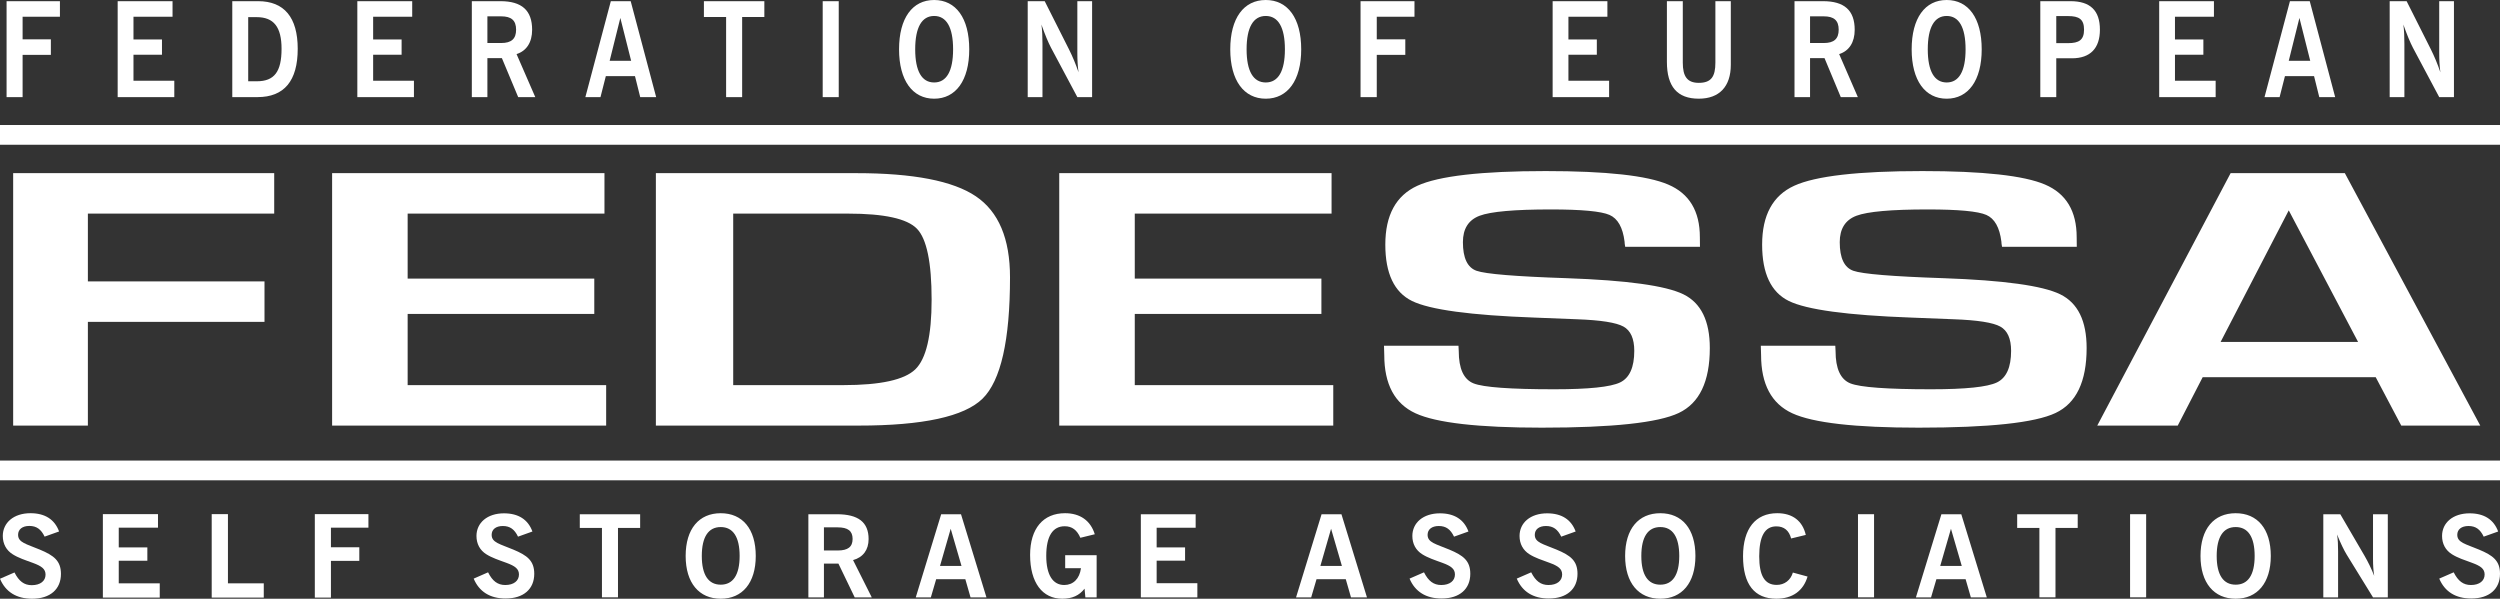
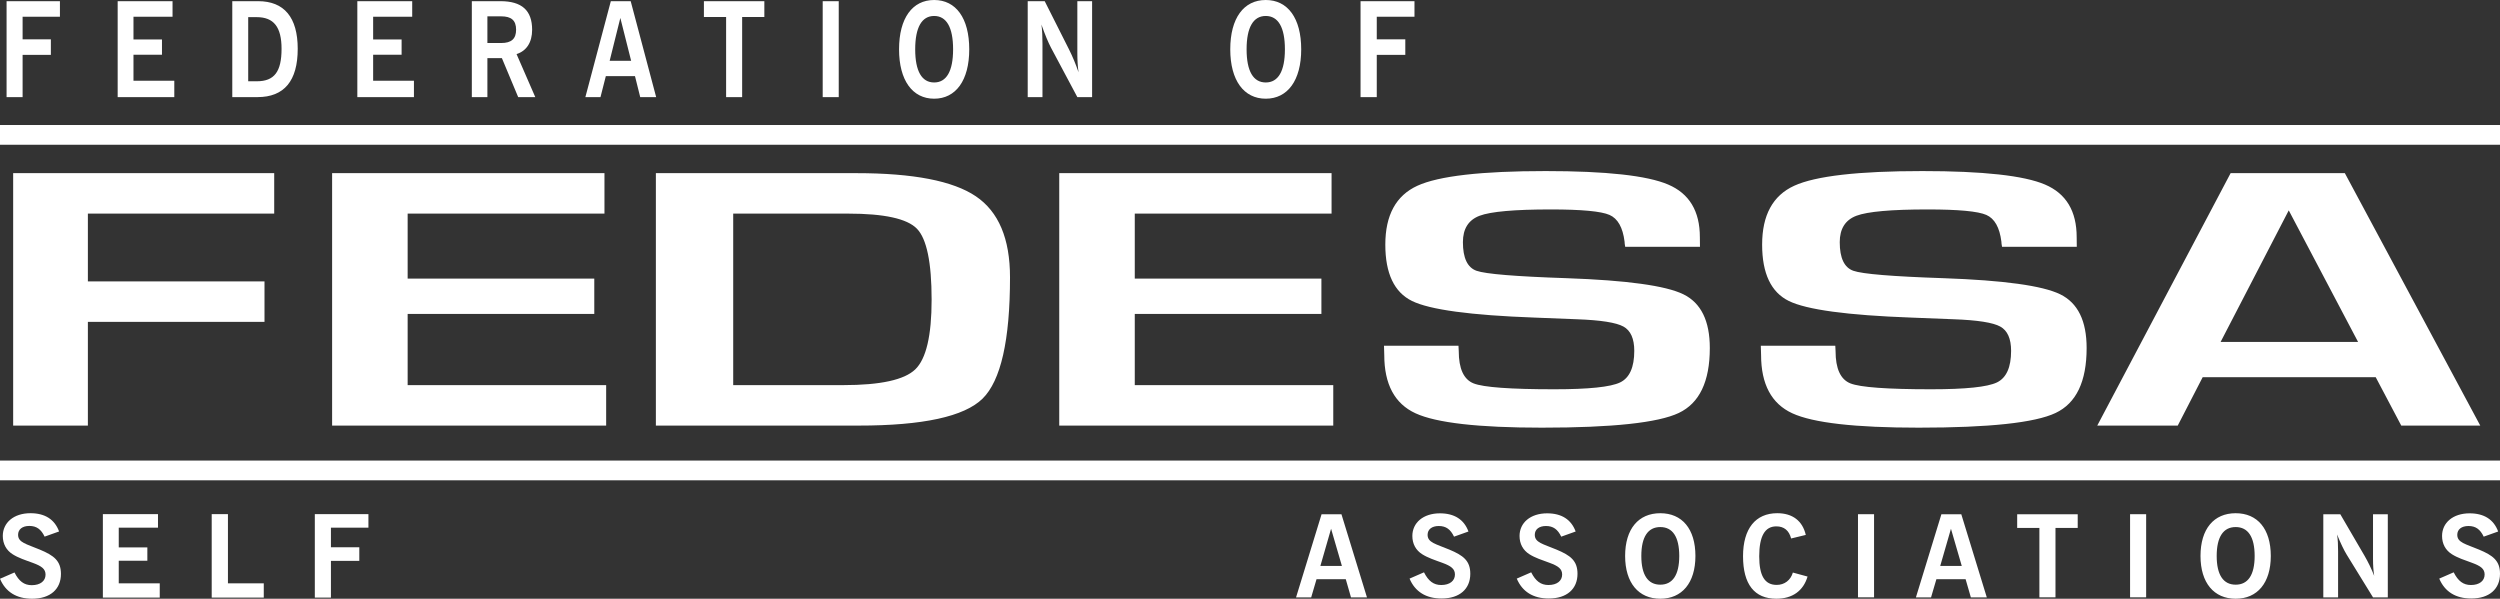
<svg xmlns="http://www.w3.org/2000/svg" width="238" height="57" viewBox="0 0 238 57" fill="none">
  <rect x="0" y="0" width="238" height="57" fill="#333333" stroke="none" />
  <path fill-rule="evenodd" clip-rule="evenodd" d="M0.626 0.112H5.705V1.596H2.152V3.742H4.842V5.224H2.152V9.245H0.626V0.112ZM11.202 0.112H16.426V1.596H12.707V3.755H15.42V5.212H12.707V7.686H16.593V9.245H11.202V0.112ZM24.459 7.737C26.118 7.737 26.804 6.82 26.804 4.646C26.804 2.574 26.065 1.632 24.436 1.632H23.629V7.737H24.459ZM24.57 0.112C27.058 0.112 28.343 1.658 28.343 4.646C28.343 7.699 27.058 9.245 24.513 9.245H22.113V0.112H24.57ZM35.523 5.212V7.686H39.407V9.245H34.018V0.112H39.242V1.595H35.523V3.755H38.233V5.212H35.523ZM47.717 4.095C48.68 4.095 49.133 3.704 49.133 2.825C49.133 1.934 48.668 1.556 47.717 1.556H46.4V4.095H47.717ZM50.659 2.836C50.659 4.031 50.126 4.848 49.176 5.15L50.959 9.245H49.331L47.781 5.537H46.4V9.245H44.918V0.112H47.639C49.665 0.112 50.659 0.978 50.659 2.836ZM58.039 5.79H60.085L59.056 1.708L58.039 5.79ZM58.151 0.112H60.042L62.467 9.246H60.949L60.45 7.247H57.675L57.166 9.246H55.727L58.151 0.112ZM67.012 1.62V0.112H72.766V1.62H70.652V9.245H69.126V1.62H67.012ZM78.321 9.245V0.112H79.848V9.245H78.321ZM88.931 7.851C90.103 7.851 90.735 6.784 90.735 4.696C90.735 2.599 90.103 1.52 88.931 1.52C87.759 1.52 87.127 2.599 87.127 4.696C87.127 6.784 87.759 7.851 88.931 7.851ZM88.931 0C91.002 0 92.272 1.721 92.272 4.696C92.272 7.661 90.989 9.396 88.931 9.396C86.873 9.396 85.59 7.661 85.59 4.696C85.59 1.721 86.862 0 88.931 0ZM102.563 0.112H103.968V9.245H102.563L100.052 4.534C99.796 4.044 99.486 3.316 99.144 2.334C99.224 2.9 99.243 3.516 99.243 4.194V9.245H97.838V0.112H99.456L101.766 4.696C102.099 5.362 102.409 6.092 102.676 6.882C102.597 6.316 102.563 5.702 102.563 5.022V0.112Z" fill="white" />
  <path fill-rule="evenodd" clip-rule="evenodd" d="M120.5 7.851C121.684 7.851 122.323 6.784 122.323 4.696C122.323 2.599 121.684 1.52 120.5 1.52C119.315 1.52 118.676 2.599 118.676 4.696C118.676 6.784 119.315 7.851 120.5 7.851ZM120.5 0C122.591 0 123.875 1.721 123.875 4.696C123.875 7.661 122.58 9.396 120.5 9.396C118.42 9.396 117.121 7.661 117.121 4.696C117.121 1.721 118.406 0 120.5 0ZM134.658 1.596H131.068V3.742H133.785V5.224H131.068V9.246H129.524V0.112H134.658V1.596Z" fill="white" />
-   <path fill-rule="evenodd" clip-rule="evenodd" d="M149.314 5.212V7.686H153.187V9.245H147.811V0.112H153.024V1.595H149.314V3.755H152.018V5.212H149.314ZM163.305 5.964V0.112H164.773V6.168C164.773 8.238 163.681 9.395 161.724 9.395C159.672 9.395 158.689 8.238 158.689 5.89V0.112H160.202V5.964C160.202 7.26 160.609 7.887 161.724 7.887C162.907 7.887 163.305 7.296 163.305 5.964ZM173.629 4.095C174.592 4.095 175.043 3.704 175.043 2.825C175.043 1.934 174.579 1.556 173.629 1.556H172.317V4.095H173.629ZM176.567 2.836C176.567 4.031 176.038 4.848 175.088 5.15L176.867 9.245H175.242L173.695 5.537H172.317V9.245H170.837V0.112H173.552C175.574 0.112 176.567 0.978 176.567 2.836ZM185.326 7.851C186.494 7.851 187.123 6.784 187.123 4.696C187.123 2.599 186.494 1.52 185.326 1.52C184.156 1.52 183.524 2.599 183.524 4.696C183.524 6.784 184.156 7.851 185.326 7.851ZM185.326 0C187.391 0 188.658 1.721 188.658 4.696C188.658 7.661 187.38 9.396 185.326 9.396C183.27 9.396 181.99 7.661 181.99 4.696C181.99 1.721 183.259 0 185.326 0ZM196.887 4.107C197.914 4.107 198.401 3.805 198.401 2.824C198.401 1.833 197.926 1.531 196.887 1.531H195.757V4.107H196.887ZM197.107 0.112C198.983 0.112 199.912 0.991 199.912 2.824C199.912 4.597 198.996 5.55 197.25 5.55H195.757V9.245H194.237V0.112H197.107ZM207.057 5.212V7.686H210.93V9.245H205.555V0.112H210.767V1.595H207.057V3.755H209.761V5.212H207.057ZM217.889 5.79H219.934L218.905 1.708L217.889 5.79ZM218.002 0.112H219.888L222.308 9.246H220.795L220.298 7.247H217.527L217.018 9.246H215.582L218.002 0.112ZM232.213 0.112H233.616V9.245H232.213L229.705 4.534C229.452 4.044 229.142 3.316 228.8 2.334C228.877 2.9 228.898 3.516 228.898 4.194V9.245H227.497V0.112H229.11L231.417 4.696C231.748 5.362 232.058 6.092 232.324 6.882C232.245 6.316 232.213 5.702 232.213 5.022V0.112Z" fill="white" />
  <path fill-rule="evenodd" clip-rule="evenodd" d="M3.789 52.322C5.135 52.88 5.802 53.393 5.802 54.64C5.802 56.081 4.791 57 3.056 57C1.567 57 0.522 56.344 0 55.097L1.38 54.497C1.801 55.337 2.3 55.709 3.024 55.709C3.846 55.709 4.336 55.304 4.336 54.706C4.336 54.169 3.969 53.896 3.134 53.589C2.412 53.327 1.744 53.109 1.211 52.77C0.601 52.388 0.266 51.776 0.266 51.022C0.266 49.764 1.302 48.857 2.901 48.857C4.279 48.857 5.201 49.447 5.625 50.595L4.247 51.087C3.912 50.388 3.479 50.069 2.79 50.069C2.122 50.069 1.722 50.399 1.722 50.912C1.722 51.655 2.512 51.785 3.789 52.322ZM11.305 53.381V55.534H15.208V56.891H9.793V48.944H15.041V50.235H11.305V52.114H14.028V53.381H11.305ZM21.7 48.945V55.535H25.111V56.892H20.154V48.945H21.7ZM35.074 50.236H31.505V52.102H34.206V53.392H31.505V56.892H29.971V48.945H35.074V50.236Z" fill="white" />
-   <path fill-rule="evenodd" clip-rule="evenodd" d="M48.862 52.319C50.2 52.875 50.861 53.386 50.861 54.628C50.861 56.063 49.856 56.978 48.131 56.978C46.651 56.978 45.613 56.325 45.095 55.084L46.465 54.485C46.883 55.322 47.381 55.693 48.101 55.693C48.916 55.693 49.405 55.289 49.405 54.693C49.405 54.159 49.041 53.887 48.21 53.581C47.492 53.32 46.829 53.103 46.299 52.766C45.69 52.385 45.36 51.776 45.36 51.024C45.36 49.772 46.388 48.869 47.977 48.869C49.349 48.869 50.266 49.456 50.687 50.599L49.315 51.09C48.982 50.393 48.554 50.076 47.868 50.076C47.205 50.076 46.805 50.404 46.805 50.915C46.805 51.655 47.59 51.785 48.862 52.319ZM55.196 50.262V48.956H60.942V50.262H58.832V56.869H57.306V50.262H55.196ZM68.613 55.661C69.782 55.661 70.413 54.735 70.413 52.928C70.413 51.11 69.782 50.176 68.613 50.176C67.442 50.176 66.811 51.11 66.811 52.928C66.811 54.735 67.442 55.661 68.613 55.661ZM68.613 48.858C70.68 48.858 71.948 50.348 71.948 52.928C71.948 55.497 70.669 57 68.613 57C66.556 57 65.274 55.497 65.274 52.928C65.274 50.348 66.544 48.858 68.613 48.858ZM79.753 52.406C80.715 52.406 81.168 52.069 81.168 51.307C81.168 50.535 80.704 50.205 79.753 50.205H78.438V52.406H79.753ZM82.691 51.318C82.691 52.352 82.163 53.059 81.211 53.32L82.992 56.87H81.367L79.819 53.657H78.438V56.87H76.957V48.956H79.676C81.699 48.956 82.691 49.708 82.691 51.318ZM89.489 53.876H91.535L90.507 50.339L89.489 53.876ZM89.6 48.956H91.488L93.91 56.87H92.395L91.899 55.138H89.124L88.617 56.87H87.18L89.6 48.956ZM101.405 54.094V52.852H104.4V56.87H103.327L103.25 56.042C102.742 56.695 102.066 56.999 101.13 56.999C99.238 56.999 98.066 55.475 98.066 52.831C98.066 50.305 99.315 48.857 101.393 48.857C102.829 48.857 103.825 49.566 104.223 50.861L102.851 51.197C102.532 50.458 102.057 50.099 101.36 50.099C100.212 50.099 99.603 51.056 99.603 52.918C99.603 54.734 100.232 55.692 101.316 55.692C102.166 55.692 102.774 55.105 102.908 54.094H101.405ZM110.113 55.519H113.989V56.87H108.608V48.956H113.826V50.242H110.113V52.113H112.819V53.375H110.113V55.519Z" fill="white" />
  <path fill-rule="evenodd" clip-rule="evenodd" d="M125.7 53.876H127.749L126.719 50.338L125.7 53.876ZM125.813 48.956H127.706L130.135 56.87H128.614L128.117 55.138H125.334L124.825 56.87H123.384L125.813 48.956ZM137.969 52.319C139.309 52.875 139.972 53.386 139.972 54.627C139.972 56.063 138.966 56.978 137.237 56.978C135.752 56.978 134.71 56.325 134.19 55.083L135.564 54.485C135.986 55.322 136.483 55.693 137.205 55.693C138.024 55.693 138.51 55.289 138.51 54.693C138.51 54.159 138.147 53.887 137.314 53.581C136.594 53.32 135.929 53.103 135.398 52.766C134.787 52.385 134.456 51.775 134.456 51.024C134.456 49.771 135.486 48.869 137.082 48.869C138.456 48.869 139.375 49.456 139.797 50.599L138.424 51.09C138.09 50.393 137.659 50.076 136.971 50.076C136.306 50.076 135.907 50.404 135.907 50.915C135.907 51.655 136.694 51.785 137.969 52.319ZM148.175 52.319C149.516 52.875 150.178 53.386 150.178 54.627C150.178 56.063 149.172 56.978 147.442 56.978C145.958 56.978 144.918 56.325 144.396 55.083L145.769 54.485C146.191 55.322 146.689 55.693 147.41 55.693C148.23 55.693 148.716 55.289 148.716 54.693C148.716 54.159 148.352 53.887 147.519 53.581C146.802 53.32 146.135 53.103 145.603 52.766C144.995 52.385 144.661 51.775 144.661 51.024C144.661 49.771 145.692 48.869 147.288 48.869C148.661 48.869 149.58 49.456 150.002 50.599L148.629 51.09C148.296 50.393 147.864 50.076 147.176 50.076C146.511 50.076 146.112 50.404 146.112 50.915C146.112 51.655 146.9 51.785 148.175 52.319ZM158.06 55.661C159.234 55.661 159.865 54.735 159.865 52.928C159.865 51.11 159.234 50.176 158.06 50.176C156.887 50.176 156.254 51.11 156.254 52.928C156.254 54.735 156.887 55.661 158.06 55.661ZM158.06 48.858C160.133 48.858 161.404 50.348 161.404 52.928C161.404 55.497 160.121 57 158.06 57C155.997 57 154.712 55.497 154.712 52.928C154.712 50.348 155.986 48.858 158.06 48.858ZM169.14 55.683C169.884 55.683 170.47 55.236 170.681 54.507L172.079 54.888C171.679 56.248 170.636 56.999 169.108 56.999C167.024 56.999 165.937 55.628 165.937 52.951C165.937 50.316 167.135 48.857 169.194 48.857C170.649 48.857 171.602 49.585 171.911 50.925L170.515 51.263C170.315 50.5 169.839 50.11 169.108 50.11C168.009 50.11 167.478 51.056 167.478 52.96C167.478 54.789 167.989 55.683 169.14 55.683ZM176.88 56.868V48.954H178.41V56.868H176.88ZM184.71 53.876H186.76L185.731 50.338L184.71 53.876ZM184.821 48.956H186.715L189.143 56.87H187.625L187.125 55.138H184.345L183.836 56.87H182.395L184.821 48.956ZM192.035 50.262V48.956H197.798V50.262H195.682V56.869H194.15V50.262H192.035ZM202.783 56.868V48.954H204.313V56.868H202.783ZM212.836 55.661C214.01 55.661 214.643 54.735 214.643 52.928C214.643 51.11 214.01 50.176 212.836 50.176C211.662 50.176 211.029 51.11 211.029 52.928C211.029 54.735 211.662 55.661 212.836 55.661ZM212.836 48.858C214.908 48.858 216.18 50.348 216.18 52.928C216.18 55.497 214.897 57 212.836 57C210.775 57 209.488 55.497 209.488 52.928C209.488 50.348 210.762 48.858 212.836 48.858ZM225.911 53.212V48.956H227.319V56.87H225.911L223.396 52.787C223.14 52.362 222.829 51.731 222.488 50.882C222.567 51.372 222.586 51.904 222.586 52.494V56.87H221.179V48.956H222.797L225.113 52.928C225.446 53.506 225.757 54.137 226.024 54.822C225.945 54.334 225.911 53.799 225.911 53.212ZM235.995 52.319C237.339 52.875 238 53.386 238 54.627C238 56.063 236.992 56.978 235.263 56.978C233.778 56.978 232.738 56.325 232.216 55.083L233.591 54.485C234.012 55.322 234.509 55.693 235.232 55.693C236.05 55.693 236.536 55.289 236.536 54.693C236.536 54.159 236.174 53.887 235.34 53.581C234.622 53.32 233.955 53.103 233.426 52.766C232.815 52.385 232.484 51.775 232.484 51.024C232.484 49.771 233.514 48.869 235.108 48.869C236.483 48.869 237.403 49.456 237.825 50.599L236.449 51.09C236.116 50.393 235.686 50.076 234.999 50.076C234.332 50.076 233.932 50.404 233.932 50.915C233.932 51.655 234.72 51.785 235.995 52.319Z" fill="white" />
  <path fill-rule="evenodd" clip-rule="evenodd" d="M1.253 40.516V16.485H26.104V20.337H8.366V26.789H25.18V30.641H8.366V40.516H1.253ZM87.136 35.162C88.173 34.161 88.69 31.948 88.69 28.527C88.69 24.987 88.224 22.737 87.294 21.777C86.362 20.815 84.182 20.336 80.746 20.336H69.801V36.663H80.29C83.819 36.663 86.101 36.164 87.136 35.162ZM92.897 18.685C95.069 20.151 96.153 22.722 96.153 26.397C96.153 32.394 95.279 36.246 93.536 37.955C91.793 39.66 87.863 40.516 81.74 40.516H62.439V16.484H81.513C86.934 16.484 90.726 17.218 92.897 18.685ZM108.03 29.884V36.664H126.927V40.516H100.84V16.484H126.765V20.336H108.03V26.524H125.798V29.884H108.03ZM38.808 29.884V36.664H57.706V40.516H31.617V16.484H57.545V20.336H38.808V26.524H56.576V29.884H38.808ZM160.253 28.014C161.934 28.836 162.774 30.541 162.774 33.134C162.774 36.323 161.788 38.384 159.815 39.316C157.849 40.248 153.502 40.714 146.787 40.714C140.742 40.714 136.732 40.258 134.754 39.344C132.774 38.433 131.782 36.578 131.782 33.791L131.756 32.913H138.847L138.873 33.422C138.873 35.095 139.343 36.123 140.286 36.499C141.221 36.871 143.785 37.059 147.974 37.059C151.242 37.059 153.326 36.843 154.231 36.409C155.129 35.977 155.583 34.974 155.583 33.403C155.583 32.241 155.24 31.47 154.554 31.09C153.868 30.708 152.388 30.474 150.113 30.393L146.086 30.234C139.998 30.013 136.108 29.484 134.419 28.651C132.731 27.82 131.882 26.03 131.882 23.288C131.882 20.484 132.898 18.616 134.934 17.684C136.97 16.752 141.037 16.286 147.136 16.286C152.914 16.286 156.808 16.712 158.812 17.57C160.822 18.427 161.827 20.097 161.827 22.582L161.837 23.496H154.719C154.678 23.273 154.659 23.108 154.659 23.003C154.492 21.654 154.013 20.806 153.224 20.46C152.433 20.113 150.576 19.939 147.643 19.939C144.183 19.939 141.922 20.14 140.864 20.538C139.801 20.937 139.269 21.776 139.269 23.054C139.269 24.567 139.703 25.474 140.567 25.779C141.43 26.086 144.287 26.32 149.135 26.483C154.866 26.683 158.57 27.193 160.253 28.014ZM196.126 28.014C197.808 28.836 198.647 30.541 198.647 33.134C198.647 36.323 197.663 38.384 195.689 39.316C193.722 40.248 189.377 40.714 182.66 40.714C176.617 40.714 172.605 40.258 170.625 39.344C168.647 38.433 167.655 36.578 167.655 33.791L167.629 32.913H174.72L174.746 33.422C174.746 35.095 175.216 36.123 176.159 36.499C177.094 36.871 179.66 37.059 183.847 37.059C187.116 37.059 189.199 36.843 190.104 36.409C191.002 35.977 191.457 34.974 191.457 33.403C191.457 32.241 191.113 31.47 190.427 31.09C189.742 30.708 188.261 30.474 185.987 30.393L181.959 30.234C175.871 30.013 171.981 29.484 170.293 28.651C168.602 27.82 167.755 26.03 167.755 23.288C167.755 20.484 168.771 18.616 170.807 17.684C172.844 16.752 176.91 16.286 183.009 16.286C188.787 16.286 192.681 16.712 194.688 17.57C196.696 18.427 197.7 20.097 197.7 22.582L197.71 23.496H190.593C190.553 23.273 190.532 23.108 190.532 23.003C190.365 21.654 189.886 20.806 189.097 20.46C188.307 20.113 186.449 19.939 183.517 19.939C180.058 19.939 177.797 20.14 176.737 20.538C175.676 20.937 175.143 21.776 175.143 23.054C175.143 24.567 175.575 25.474 176.441 25.779C177.303 26.086 180.16 26.32 185.008 26.483C190.739 26.683 194.443 27.193 196.126 28.014ZM211.403 32.55H224.488L217.889 20.028L211.403 32.55ZM223.23 16.485L236.121 40.516H228.6L226.167 35.908H209.696L207.321 40.516H199.659L212.355 16.485H223.23Z" fill="white" />
  <path fill-rule="evenodd" clip-rule="evenodd" d="M0 45.725H238V43.846H0V45.725Z" fill="white" />
  <path fill-rule="evenodd" clip-rule="evenodd" d="M0 13.78H238V11.901H0V13.78Z" fill="white" />
</svg>